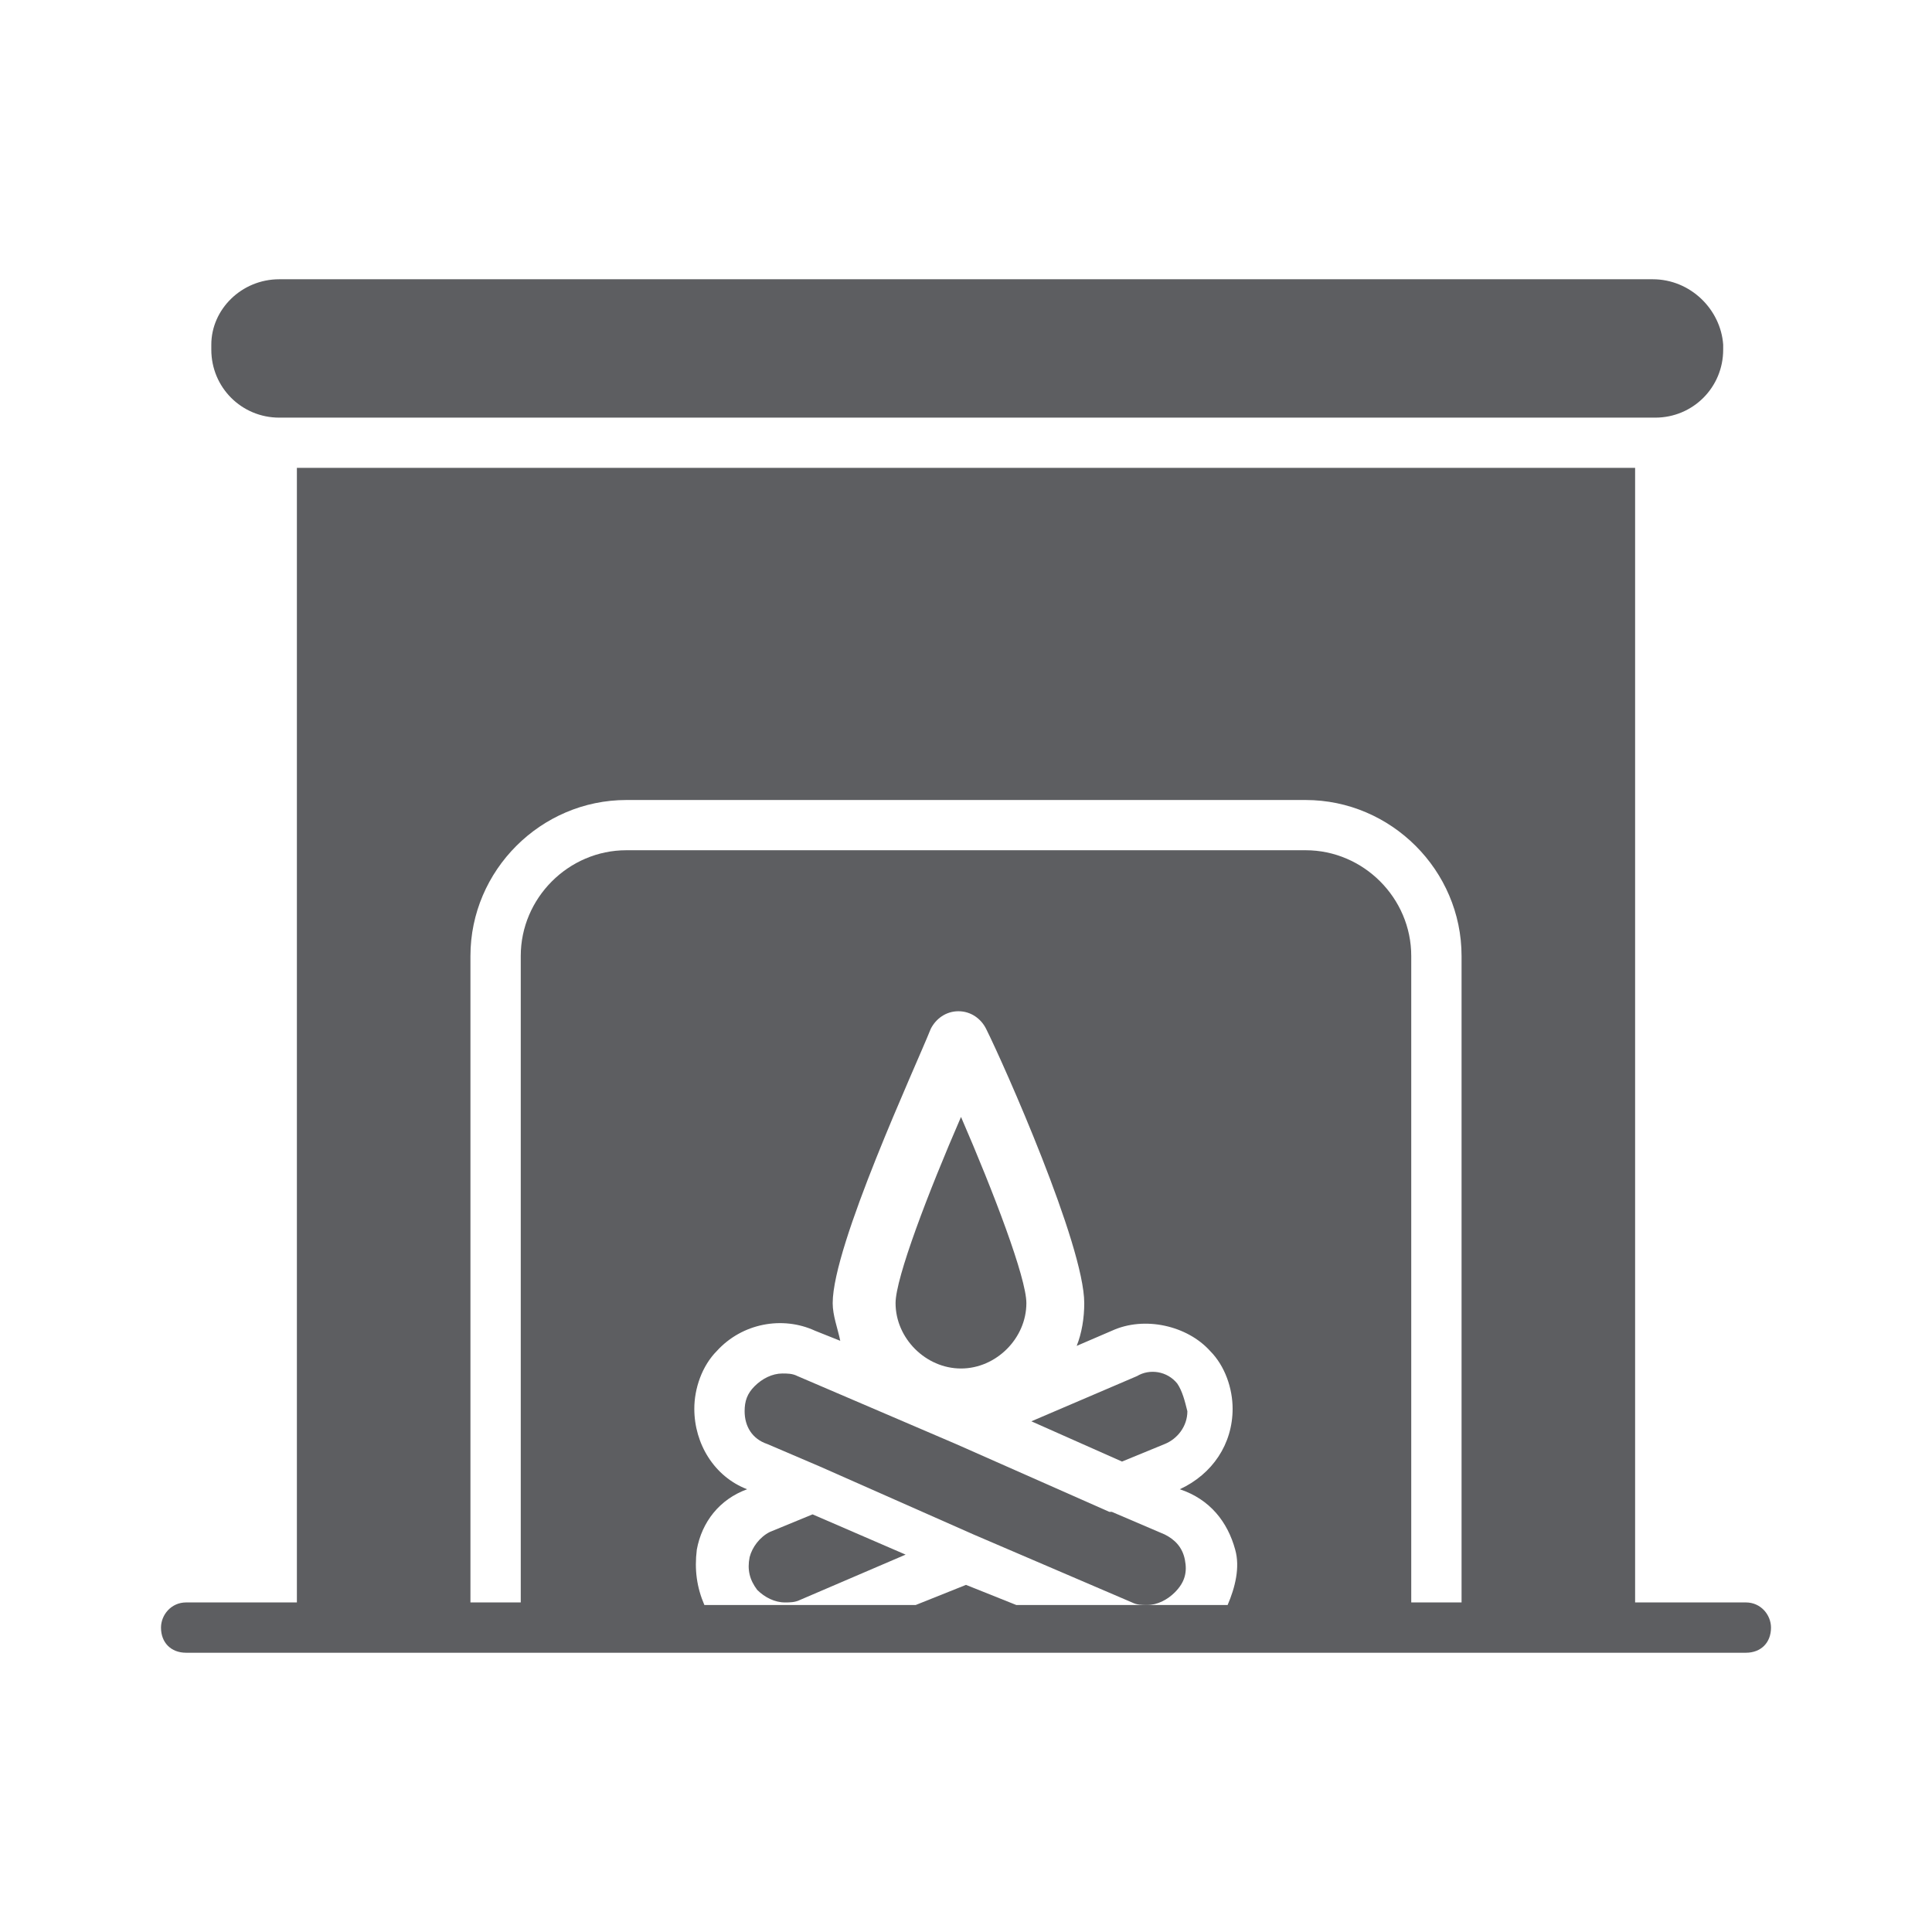
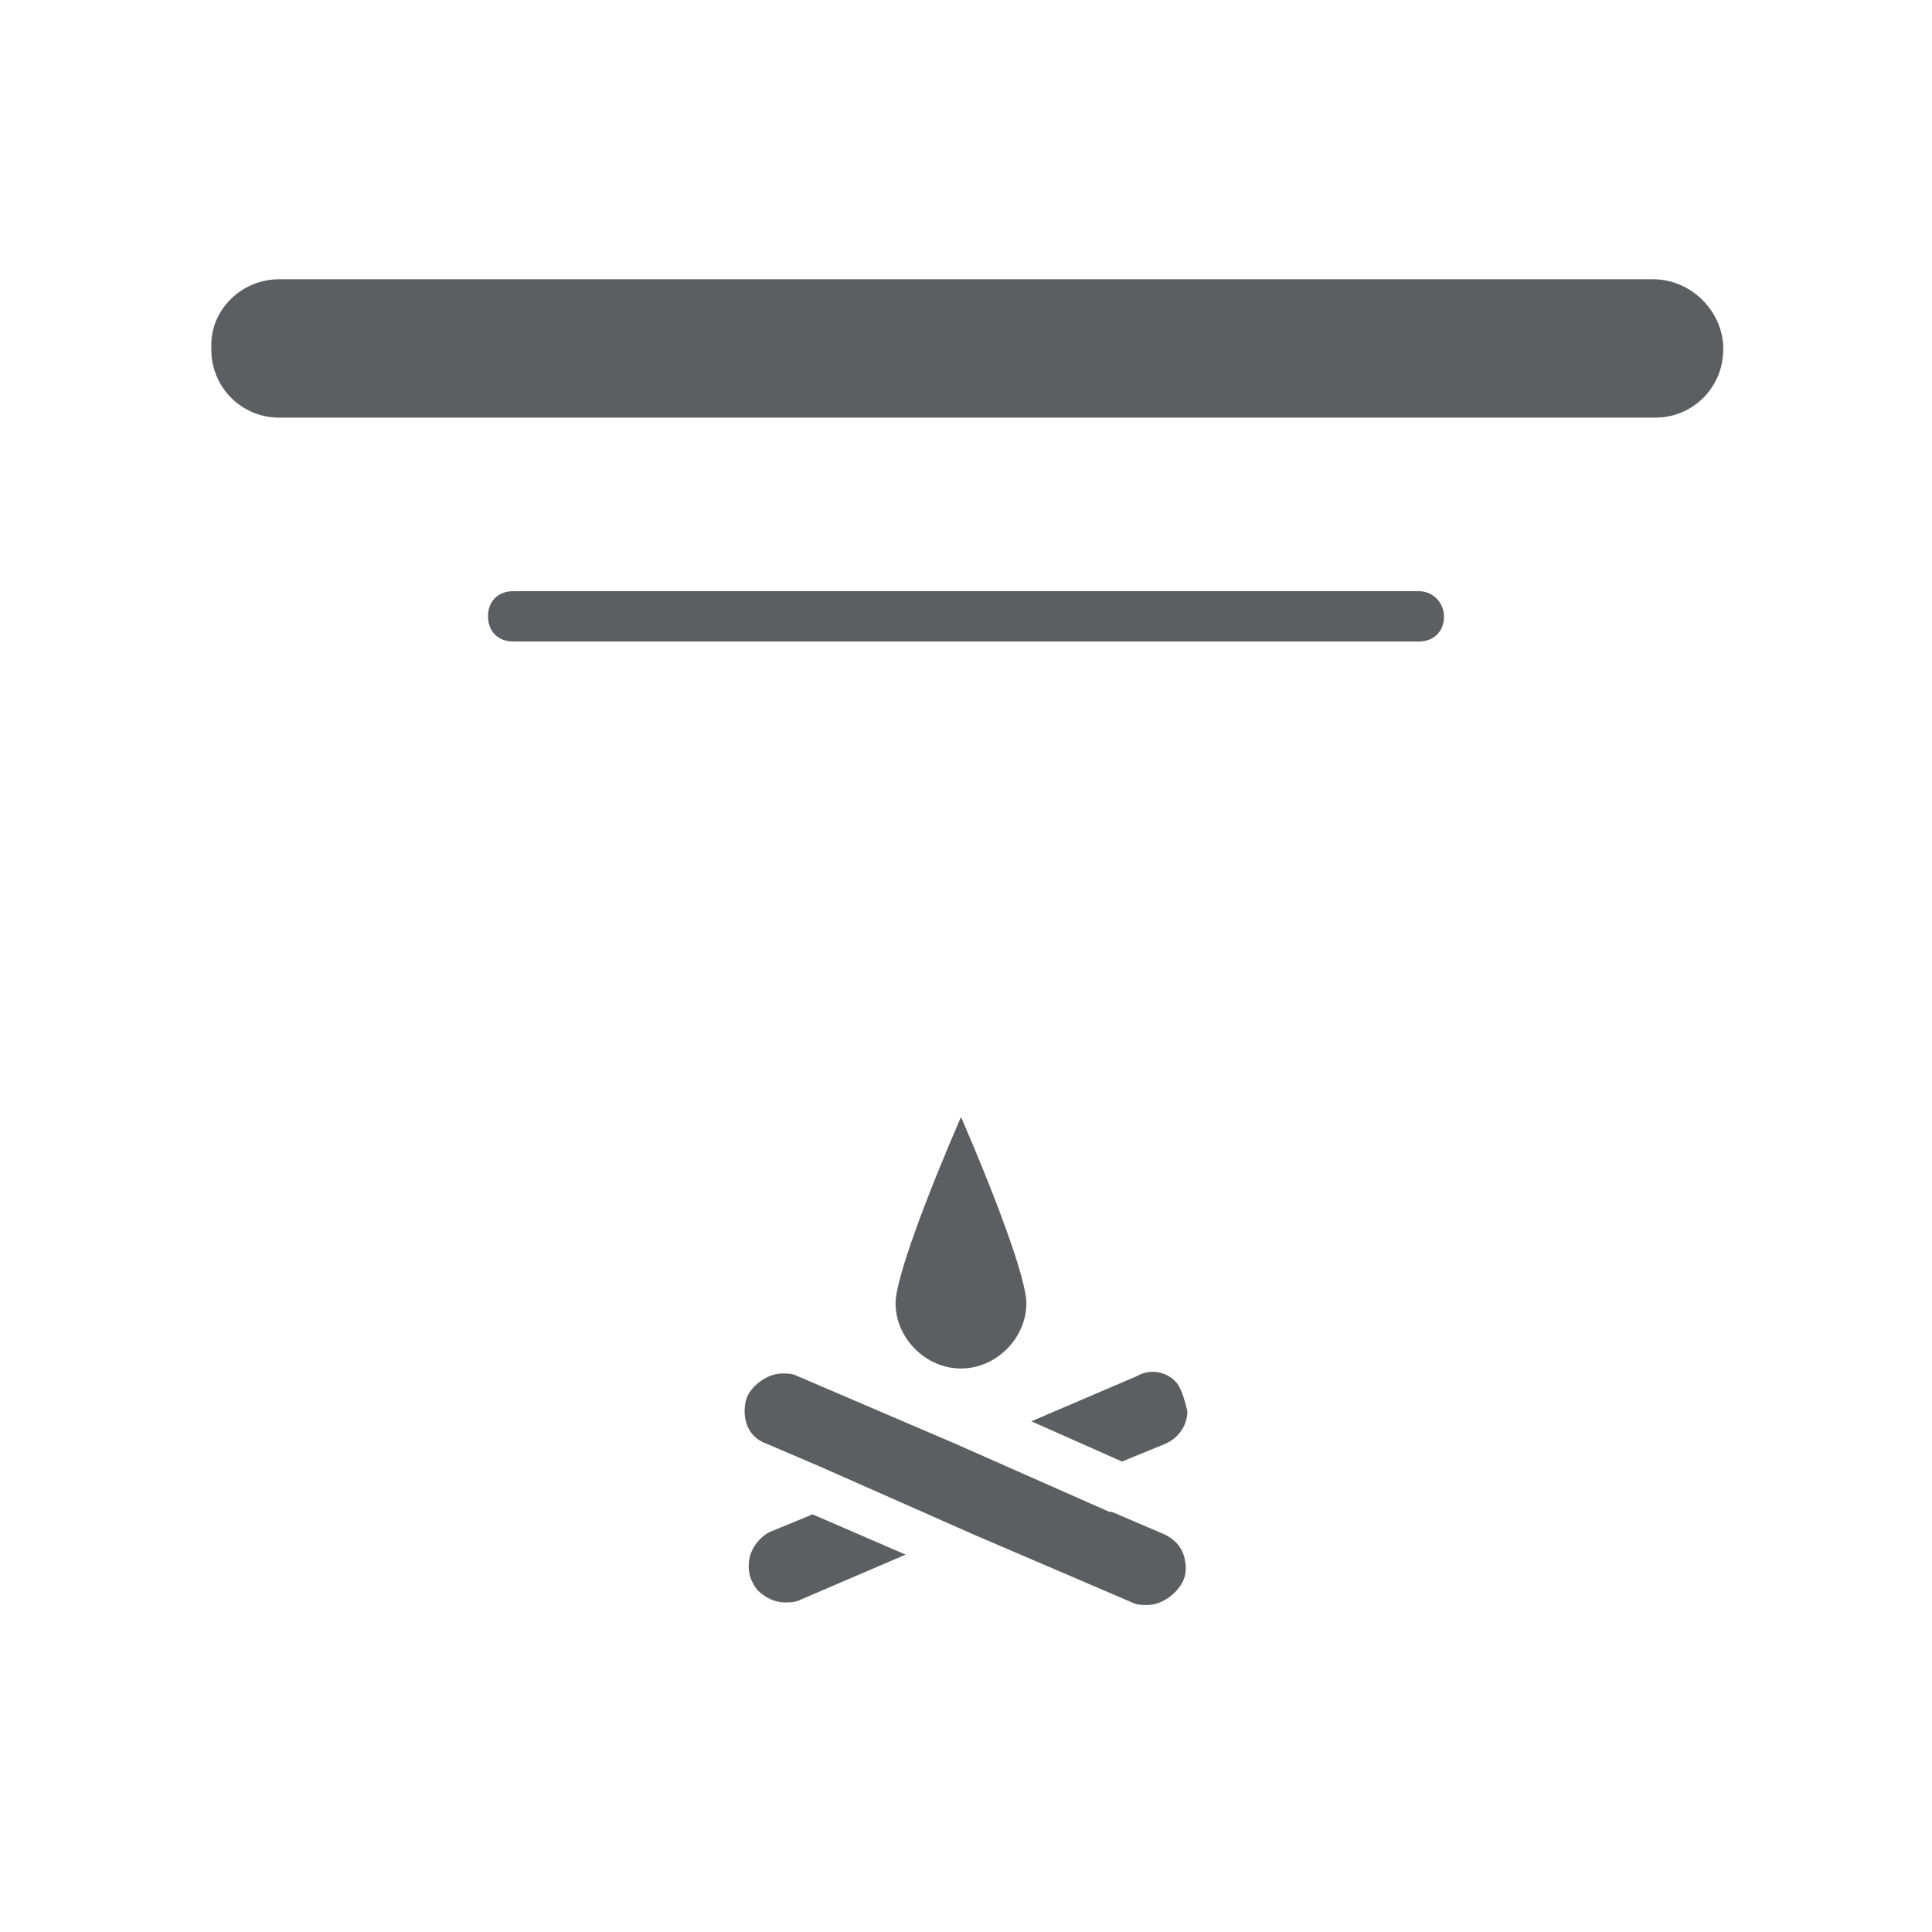
<svg xmlns="http://www.w3.org/2000/svg" width="24" height="24" viewBox="0 0 24 24" fill="none">
  <g clip-path="url(#clip0_1062_89473)">
    <path d="M17.625 7.344H6.375C6.188 7.344 6.062 7.469 6.062 7.656C6.062 7.844 6.188 7.969 6.375 7.969H17.625C17.812 7.969 17.938 7.844 17.938 7.656C17.938 7.5 17.812 7.344 17.625 7.344Z" fill="#5D5E61" />
    <path d="M20.531 3.469H3.469C3 3.469 2.625 3.844 2.625 4.281V4.344C2.625 4.812 3 5.188 3.469 5.188H20.562C21.031 5.188 21.406 4.812 21.406 4.344V4.281C21.375 3.844 21 3.469 20.531 3.469ZM10.094 18.812L9.562 19.031C9.438 19.094 9.344 19.219 9.312 19.344C9.281 19.5 9.312 19.625 9.406 19.75C9.5 19.844 9.625 19.906 9.75 19.906C9.812 19.906 9.875 19.906 9.938 19.875L11.25 19.312L10.094 18.812ZM14.719 19.375C14.688 19.219 14.594 19.125 14.469 19.062L13.812 18.781C13.812 18.781 13.812 18.781 13.781 18.781L11.875 17.938L9.906 17.094C9.844 17.062 9.781 17.062 9.719 17.062C9.594 17.062 9.469 17.125 9.375 17.219C9.281 17.312 9.25 17.406 9.25 17.531C9.25 17.719 9.344 17.875 9.531 17.938L10.188 18.219L12.094 19.062L14.062 19.906C14.125 19.938 14.188 19.938 14.25 19.938C14.375 19.938 14.5 19.875 14.594 19.781C14.719 19.656 14.75 19.531 14.719 19.375ZM11.938 13.875C11.531 14.812 11.125 15.875 11.125 16.188C11.125 16.625 11.5 17 11.938 17C12.375 17 12.75 16.625 12.75 16.188C12.75 15.875 12.344 14.812 11.938 13.875ZM14.625 17.188C14.5 17.031 14.281 17 14.125 17.094L12.812 17.656L13.938 18.156L14.469 17.938C14.625 17.875 14.75 17.719 14.75 17.531C14.719 17.406 14.688 17.281 14.625 17.188Z" fill="#5D5E61" />
-     <path d="M21.688 19.906H20.312V5.812H3.688V19.906H2.312C2.125 19.906 2 20.062 2 20.219C2 20.406 2.125 20.531 2.312 20.531H21.688C21.875 20.531 22 20.406 22 20.219C22 20.062 21.875 19.906 21.688 19.906ZM15.344 19.25C15.406 19.469 15.344 19.719 15.25 19.938H12.625L12 19.688L11.375 19.938H8.75C8.656 19.719 8.625 19.5 8.656 19.25C8.719 18.906 8.938 18.625 9.281 18.5C8.875 18.344 8.625 17.938 8.625 17.5C8.625 17.25 8.719 16.969 8.906 16.781C9.219 16.438 9.719 16.344 10.125 16.531L10.438 16.656C10.406 16.5 10.344 16.344 10.344 16.188C10.344 15.469 11.375 13.25 11.562 12.781C11.625 12.656 11.75 12.562 11.906 12.562C12.062 12.562 12.188 12.656 12.25 12.781C12.469 13.219 13.469 15.469 13.469 16.188C13.469 16.375 13.438 16.562 13.375 16.719L13.812 16.531C14.219 16.344 14.75 16.469 15.031 16.781C15.219 16.969 15.312 17.25 15.312 17.5C15.312 17.938 15.062 18.312 14.656 18.5C15.031 18.625 15.25 18.906 15.344 19.25ZM18.156 19.906H17.531V11.875C17.531 11.156 16.938 10.562 16.219 10.562H7.781C7.062 10.562 6.469 11.156 6.469 11.875V19.906H5.844V11.875C5.844 10.812 6.719 9.938 7.781 9.938H16.219C17.281 9.938 18.156 10.812 18.156 11.875V19.906Z" fill="#5D5E61" />
  </g>
  <defs>
    <clipPath id="clip0_1062_89473">
      <rect width="24" height="24" fill="white" />
    </clipPath>
  </defs>
</svg>